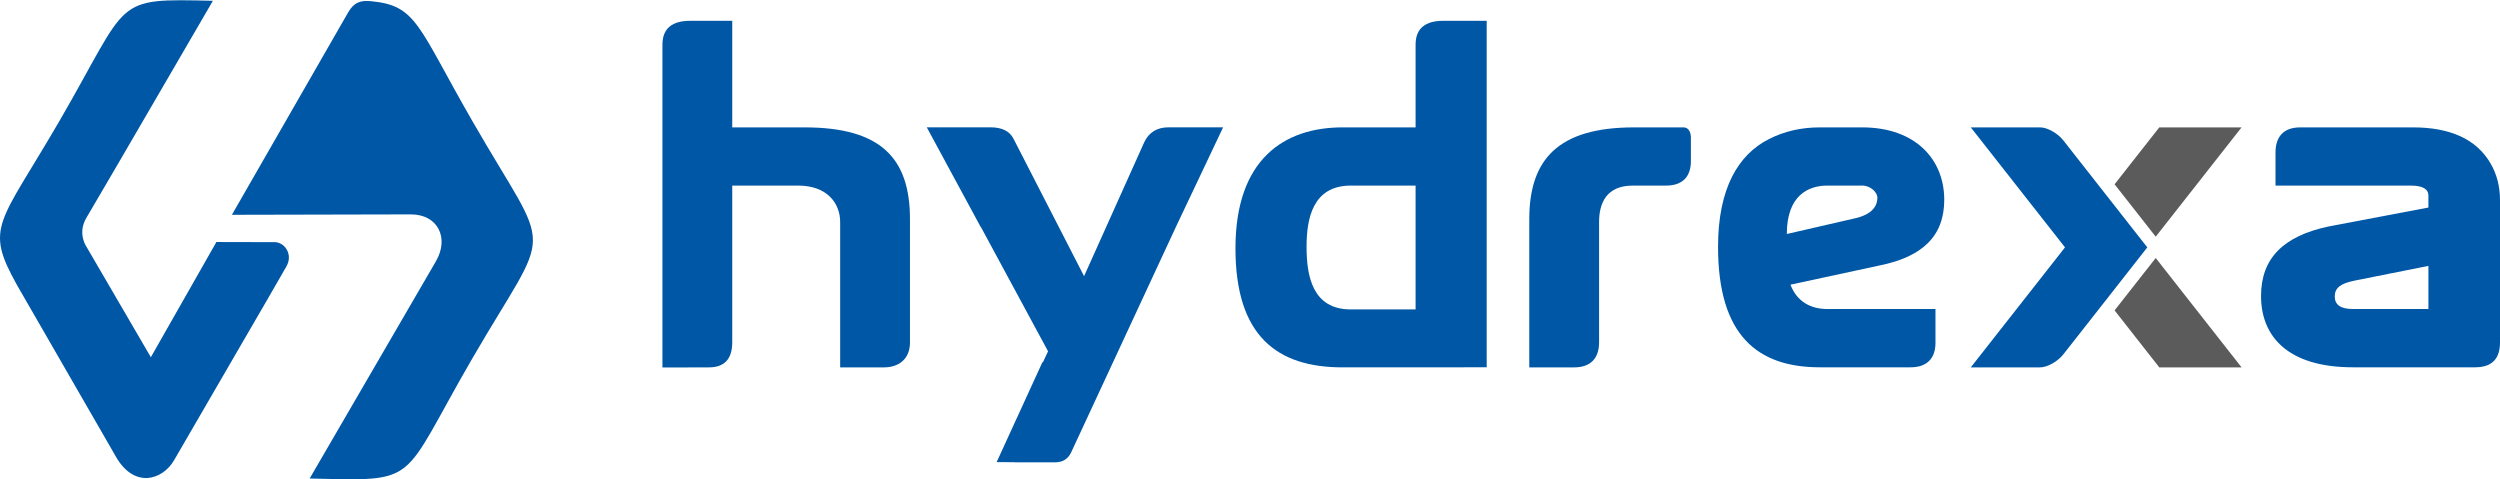
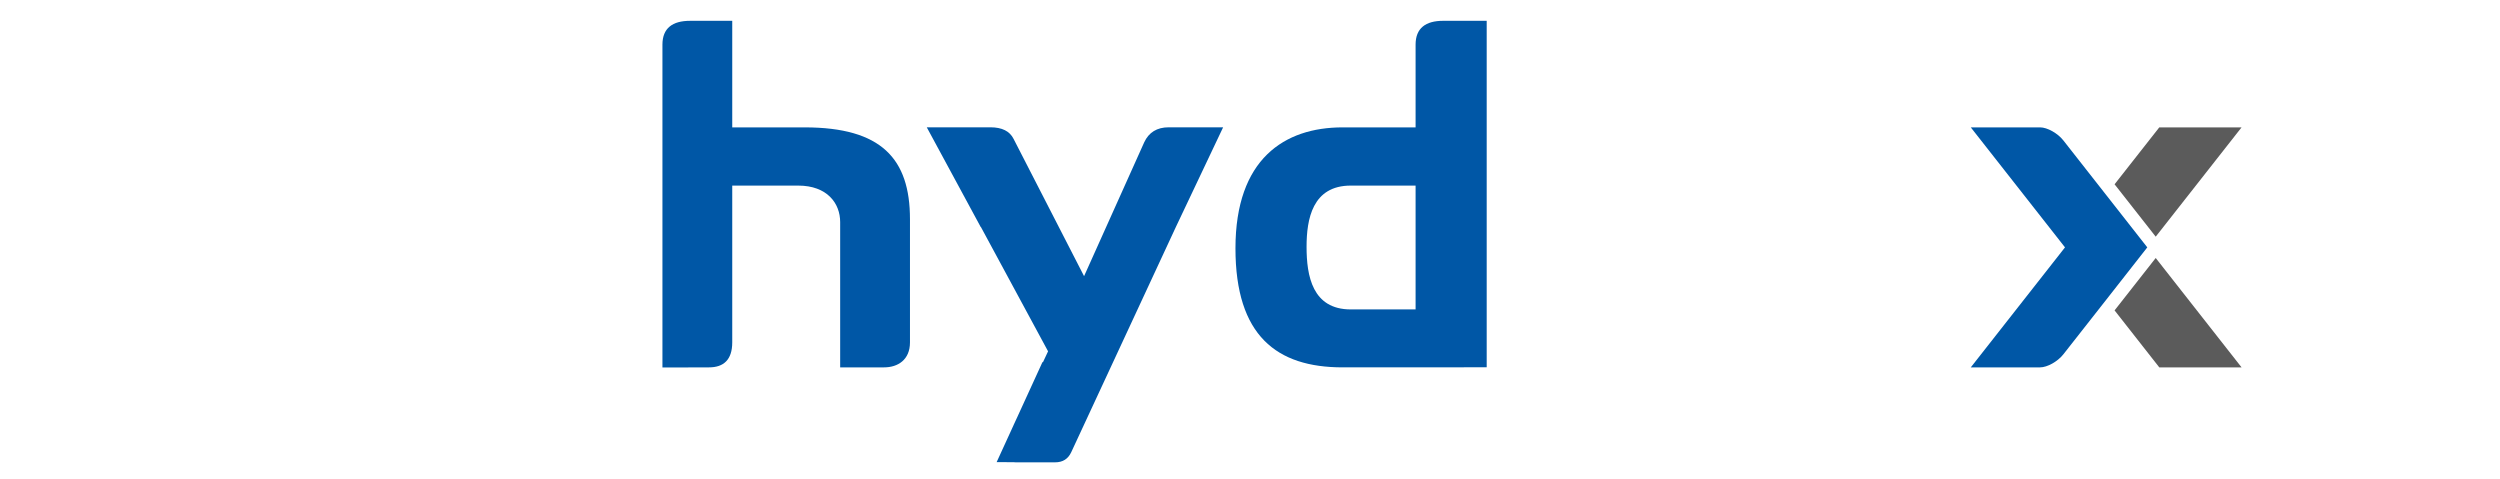
<svg xmlns="http://www.w3.org/2000/svg" xml:space="preserve" width="365px" height="70px" version="1.1" shape-rendering="geometricPrecision" text-rendering="geometricPrecision" image-rendering="optimizeQuality" fill-rule="evenodd" clip-rule="evenodd" viewBox="0 0 364.6 69.85">
  <g id="Layer_x0020_1">
-     <path fill="#0057A6" fill-rule="nonzero" d="M360.97 53.53c2.43,0 3.63,-1.21 3.63,-3.64l0 -20.72c0,-1.99 -0.45,-3.8 -1.4,-5.41 -2.05,-3.49 -5.83,-5.22 -11.3,-5.22l-16.44 0c-2.54,0 -3.6,1.51 -3.6,3.63 0,1.62 0,3.24 0,4.86 6.58,0 13.15,0 19.72,0 1.74,0 2.58,0.5 2.58,1.48l0 1.72 -14.51 2.75c-6.65,1.4 -9.9,4.66 -9.9,10.15 0,5.85 3.85,10.4 13.4,10.4l17.82 0zm-17.82 -8.5c-1.77,0 -2.65,-0.6 -2.65,-1.83 0,-1.26 0.85,-1.9 2.93,-2.32l10.73 -2.14 0 6.29 -11.01 0z" />
-     <path fill="#0057A6" fill-rule="nonzero" d="M278.66 53.53c2.53,0 3.61,-1.48 3.61,-3.57 0,-1.64 0,-3.28 0,-4.93l-3.66 0 -12.13 0c-2.39,0 -4.41,-1.06 -5.36,-3.55l12.9 -2.78c6.33,-1.26 9.53,-4.28 9.53,-9.6 0,-5.91 -4.22,-10.56 -11.97,-10.56l-6.17 0c-2.7,0 -5.18,0.56 -7.39,1.69 -4.5,2.25 -7.46,7.19 -7.46,15.73 0,12.91 5.74,17.57 14.85,17.57l13.25 0zm-18.07 -19.44c0,-5.61 3.12,-7.06 5.89,-7.06l5.1 0c1.27,0 2.22,1.02 2.22,1.76 0,0.71 -0.24,2.25 -3.04,2.96l-10.17 2.34z" />
    <path fill="#0057A6" fill-rule="nonzero" d="M195.8 18.54c-8.5,0 -15.62,4.63 -15.62,17.64 0,12.75 6.02,17.36 15.62,17.36l17.46 0c0.09,0 0.18,0 0.26,-0.01l3.3 0 0 -3.61 0 -4.04 0 -37.13 0 -4.69 0 -1.06 -1.05 0 -2.15 0 -3.15 0c-2.54,0 -4.02,1.06 -4.02,3.47l0 12.07 -10.65 0zm1.2 26.55c-5.61,0 -6.45,-4.9 -6.45,-9.13 0,-4.02 0.84,-8.93 6.45,-8.93l9.45 0 0 18.06 -9.45 0z" />
    <path fill="#0057A6" fill-rule="nonzero" d="M143.06 33.08l9.79 18.12 -0.74 1.58 -0.08 0 -3.65 7.97 -0.56 1.21 -0.02 0.05 -2.45 5.35 2.46 0.01c0.1,0.01 0.21,0.02 0.32,0.02l3.49 0 0.04 0 0.03 0c0.02,0.01 0.04,0.01 0.05,0l2.13 0c1.14,0 1.9,-0.5 2.36,-1.48l15.28 -32.89 0 0 6.87 -14.49 -2.21 0 -4.77 0 -0.97 0c-1.69,0 -2.89,0.74 -3.56,2.19l-8.77 19.52 -10.28 -20.02c-0.56,-1.13 -1.69,-1.69 -3.38,-1.69l-1.26 0 -5.06 0 -2.96 0 7.86 14.53c0.01,0.01 0.03,0.01 0.04,0.02z" />
-     <path fill="#0057A6" d="M16.81 66.4c0,0 -14.33,-24.86 -14.33,-24.86 -4.78,-8.57 -2.62,-8.76 6.25,-24.04 10.33,-17.81 7.58,-17.76 22.32,-17.42 -5.27,9.02 -13.12,22.6 -18.42,31.6 -1.03,1.72 -0.58,3.17 -0.2,3.96 2.73,4.71 9.57,16.42 9.57,16.42l9.56 -16.8c0,0 5.66,0 8.51,0.02 1.41,0 2.73,1.76 1.69,3.56 -2.69,4.73 -10.12,17.42 -16.37,28.24 -1.68,2.91 -5.89,4.23 -8.58,-0.68z" />
-     <path fill="#0057A6" d="M54.14 0.14c6.65,0.64 6.74,3.55 14.75,17.48 11.78,20.49 11.79,14.28 -0.07,34.73 -10.63,18.34 -7.41,17.75 -23.66,17.4l18.41 -31.67c1.98,-3.4 0.3,-6.85 -3.64,-6.85l-26.11 0.06 16.95 -29.51c0.86,-1.48 1.77,-1.79 3.37,-1.64z" />
    <path fill="#0057A6" d="M100.38 53.54l0 0.01 -3.77 0 0 -1.11 0 -6.55 0 -39.42c0,-2.41 1.48,-3.47 4.02,-3.47l6.16 0c0,5.18 0,10.36 0,15.54l10.57 0c11.2,0 15.35,4.58 15.35,13.39l0 17.97c0,2.54 -1.77,3.64 -3.77,3.64l-2.65 0 -2.74 0 -1.02 0 0 -7.66 0 0 0 -13.53c0,-2.74 -1.9,-5.32 -6.12,-5.32l-9.62 0 0 22.87c0,2.54 -1.27,3.64 -3.38,3.64l-3.03 0z" />
-     <path fill="#0057A6" fill-rule="nonzero" d="M229.61 53.54c2.12,0 3.6,-1.1 3.6,-3.64l0 -17.55c0,-2.74 1.06,-5.32 4.9,-5.32l4.86 0c2.58,0 3.63,-1.48 3.63,-3.56l0 -3.45c0,-0.81 -0.38,-1.48 -1.05,-1.48l-7.24 0c-11.09,0 -15.28,4.69 -15.28,13.39l0 13.95 0 6.56 0 1.1 1.28 0 2.48 0 2.82 0z" />
    <polygon fill="#5B5B5B" points="314.39,37.59 326.91,53.54 314.91,53.54 308.39,45.23 " />
    <polygon fill="#5B5B5B" points="314.39,34.48 326.91,18.54 314.91,18.54 308.39,26.84 " />
    <path fill="#0057A6" d="M287.42 53.54l10.11 0c1.04,0 2.56,-0.85 3.38,-1.89l6.26 -7.97 0 0 5.99 -7.64 -6.45 -8.22 -5.8 -7.39c-0.82,-1.04 -2.34,-1.89 -3.38,-1.89l-10.11 0 13.74 17.5 -13.74 17.5z" />
  </g>
</svg>